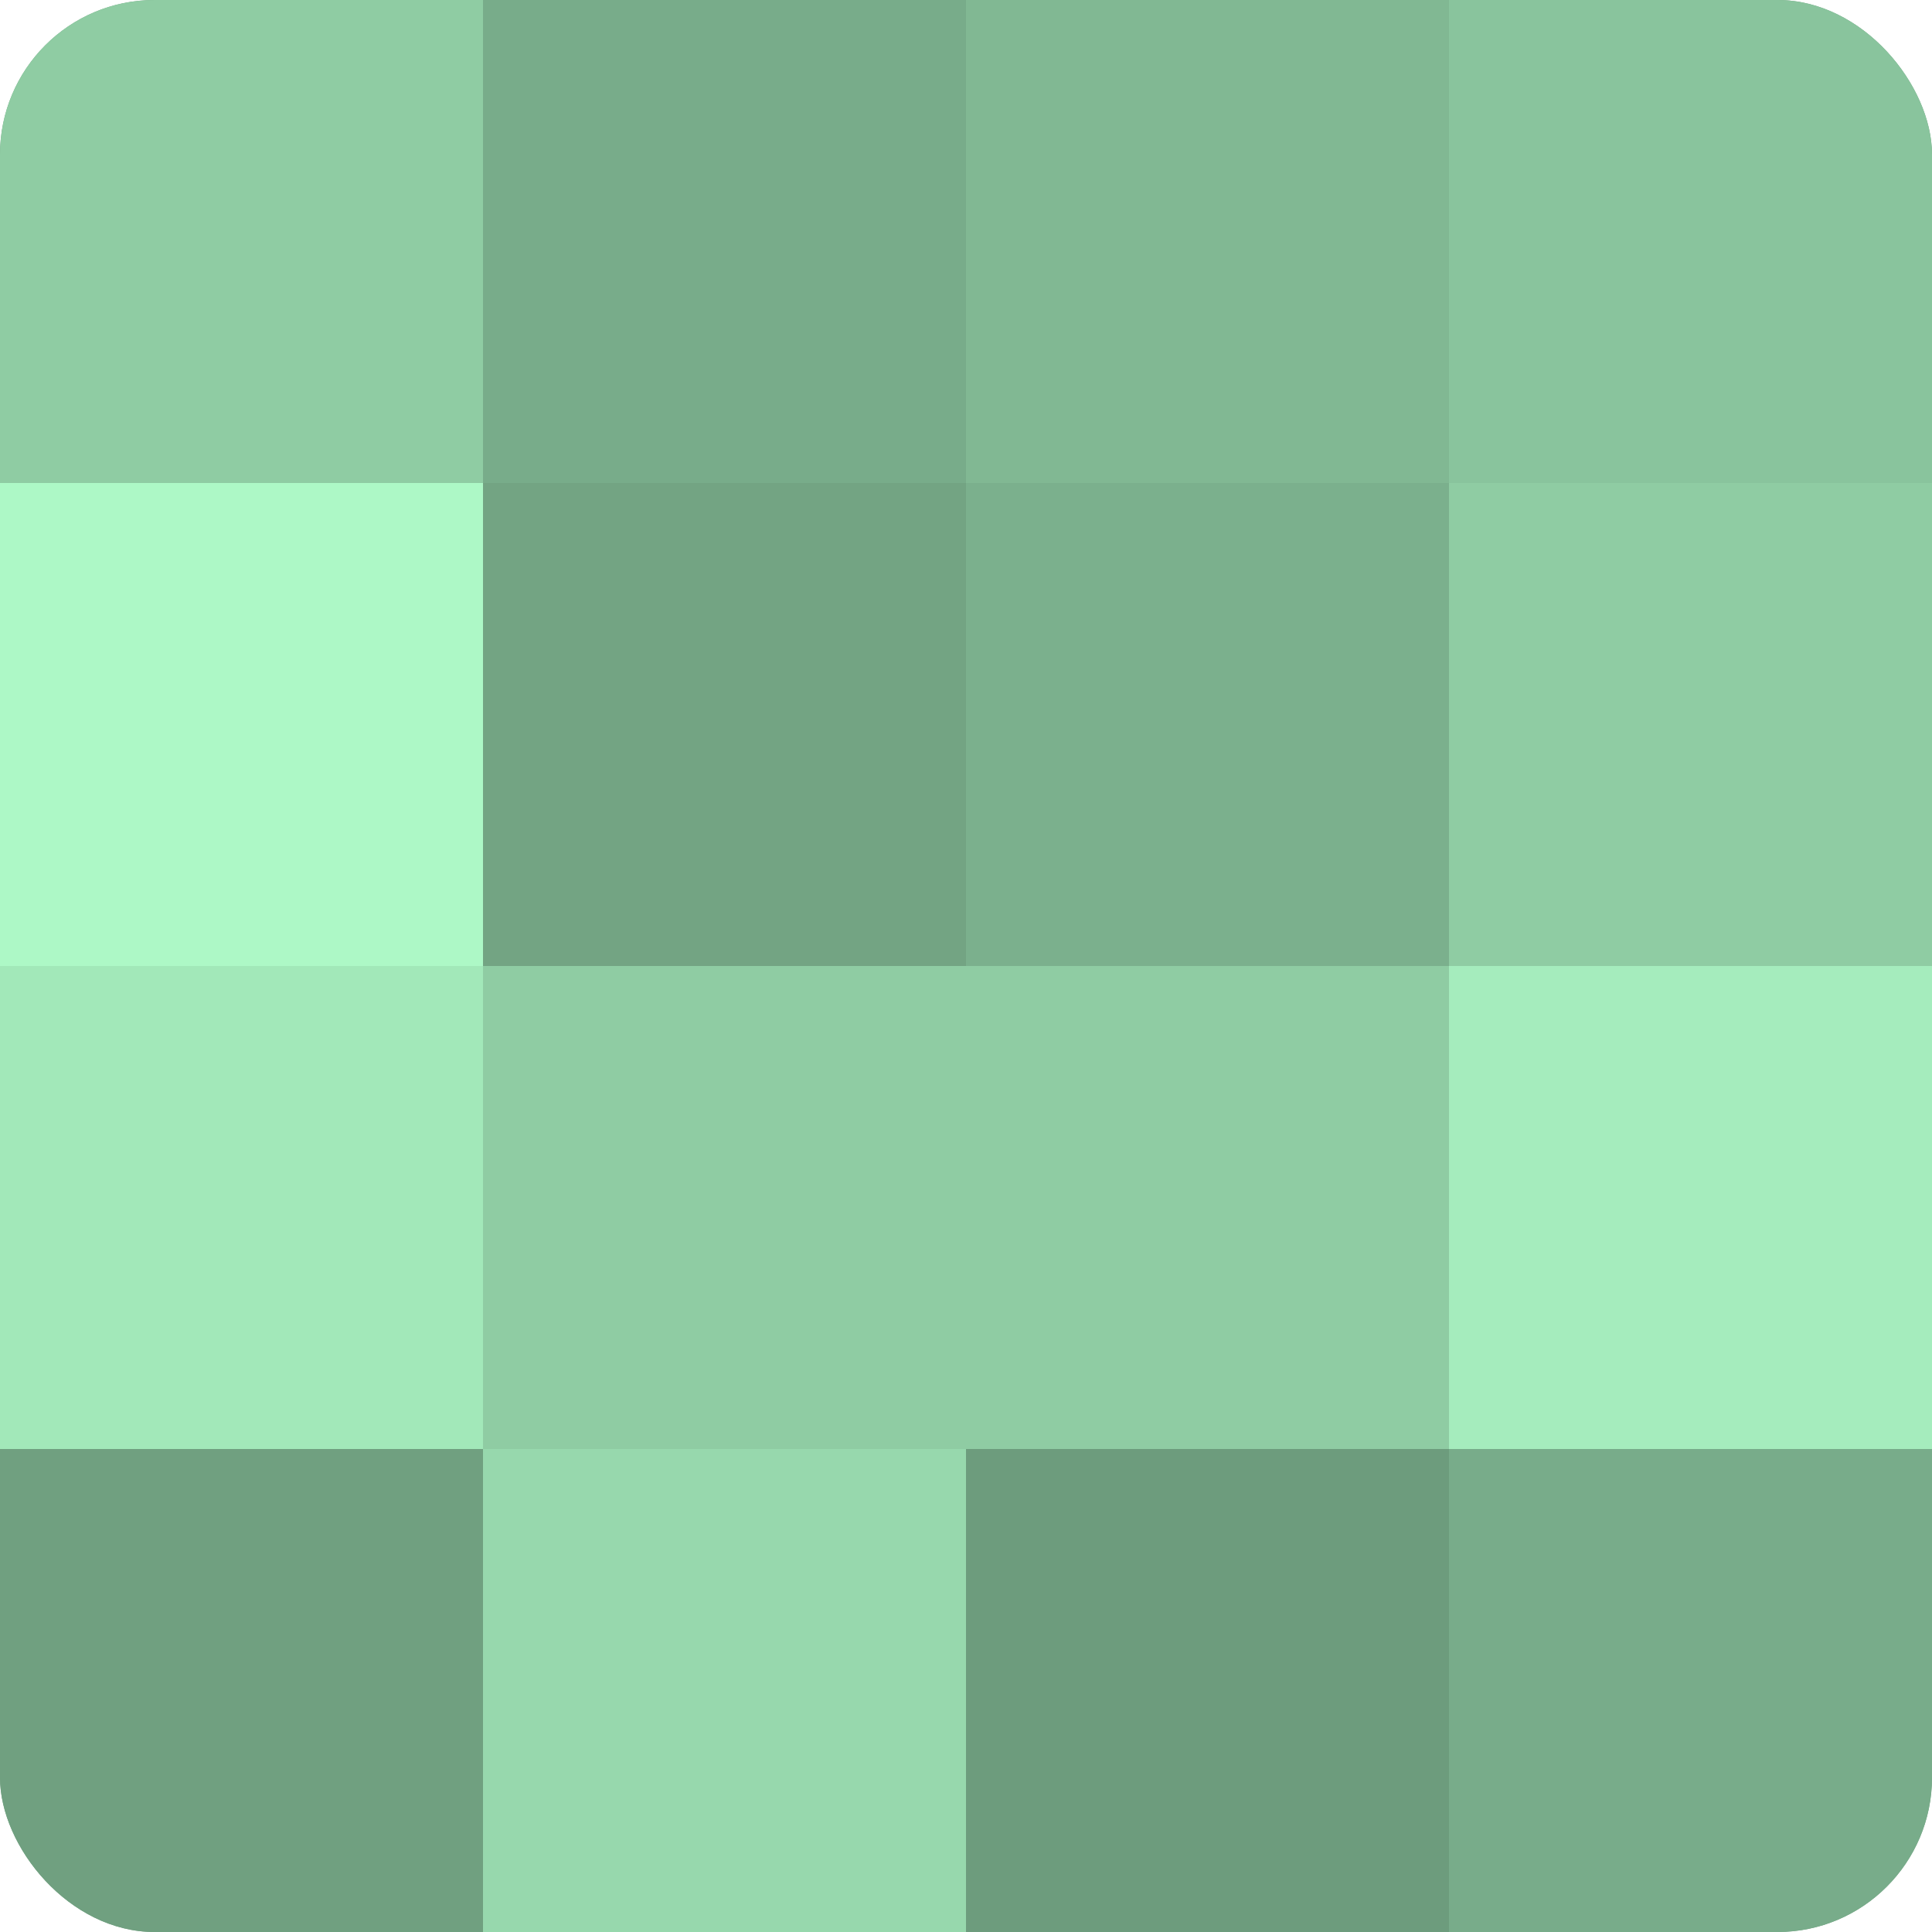
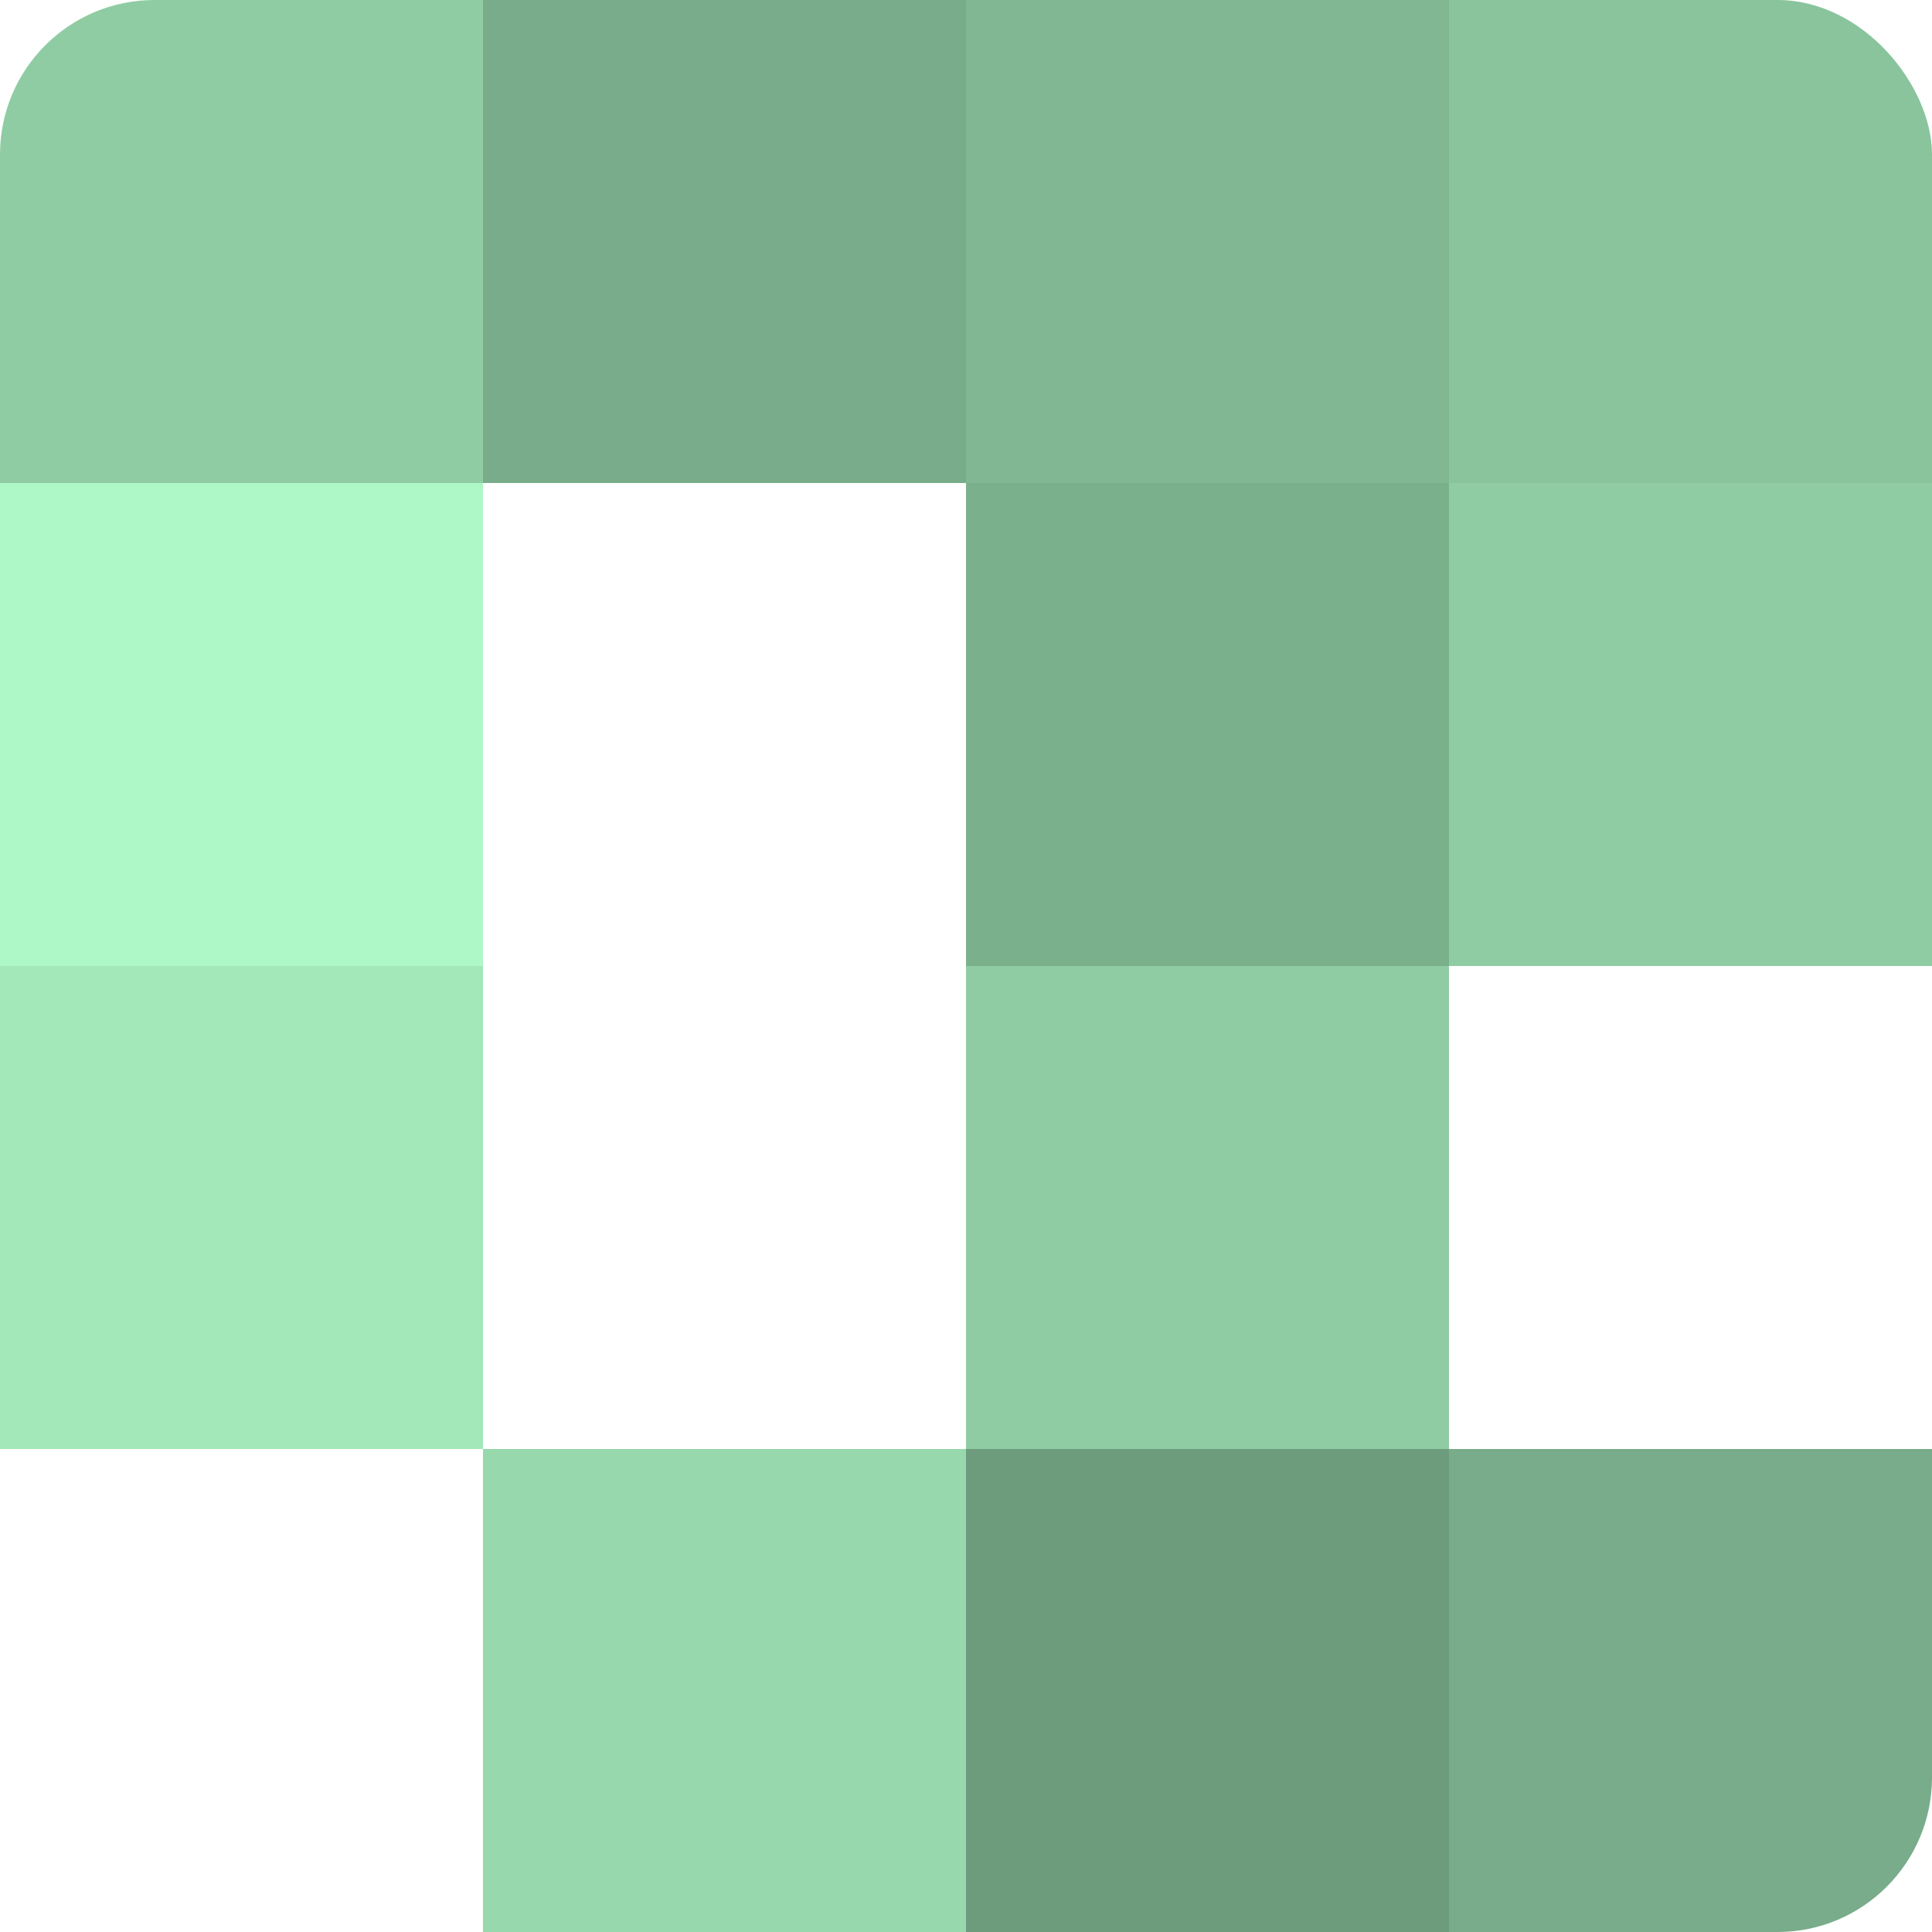
<svg xmlns="http://www.w3.org/2000/svg" width="60" height="60" viewBox="0 0 100 100" preserveAspectRatio="xMidYMid meet">
  <defs>
    <clipPath id="c" width="100" height="100">
      <rect width="100" height="100" rx="8" ry="8" />
    </clipPath>
  </defs>
  <g clip-path="url(#c)">
-     <rect width="100" height="100" fill="#70a080" />
    <rect width="25" height="25" fill="#8fcca3" />
    <rect y="25" width="25" height="25" fill="#adf8c6" />
    <rect y="50" width="25" height="25" fill="#a2e8b9" />
-     <rect y="75" width="25" height="25" fill="#70a080" />
    <rect x="25" width="25" height="25" fill="#78ac8a" />
-     <rect x="25" y="25" width="25" height="25" fill="#73a483" />
-     <rect x="25" y="50" width="25" height="25" fill="#8fcca3" />
    <rect x="25" y="75" width="25" height="25" fill="#97d8ad" />
    <rect x="50" width="25" height="25" fill="#81b893" />
    <rect x="50" y="25" width="25" height="25" fill="#7bb08d" />
    <rect x="50" y="50" width="25" height="25" fill="#8fcca3" />
    <rect x="50" y="75" width="25" height="25" fill="#6d9c7d" />
    <rect x="75" width="25" height="25" fill="#89c49d" />
    <rect x="75" y="25" width="25" height="25" fill="#8fcca3" />
-     <rect x="75" y="50" width="25" height="25" fill="#a5ecbd" />
    <rect x="75" y="75" width="25" height="25" fill="#78ac8a" />
  </g>
</svg>